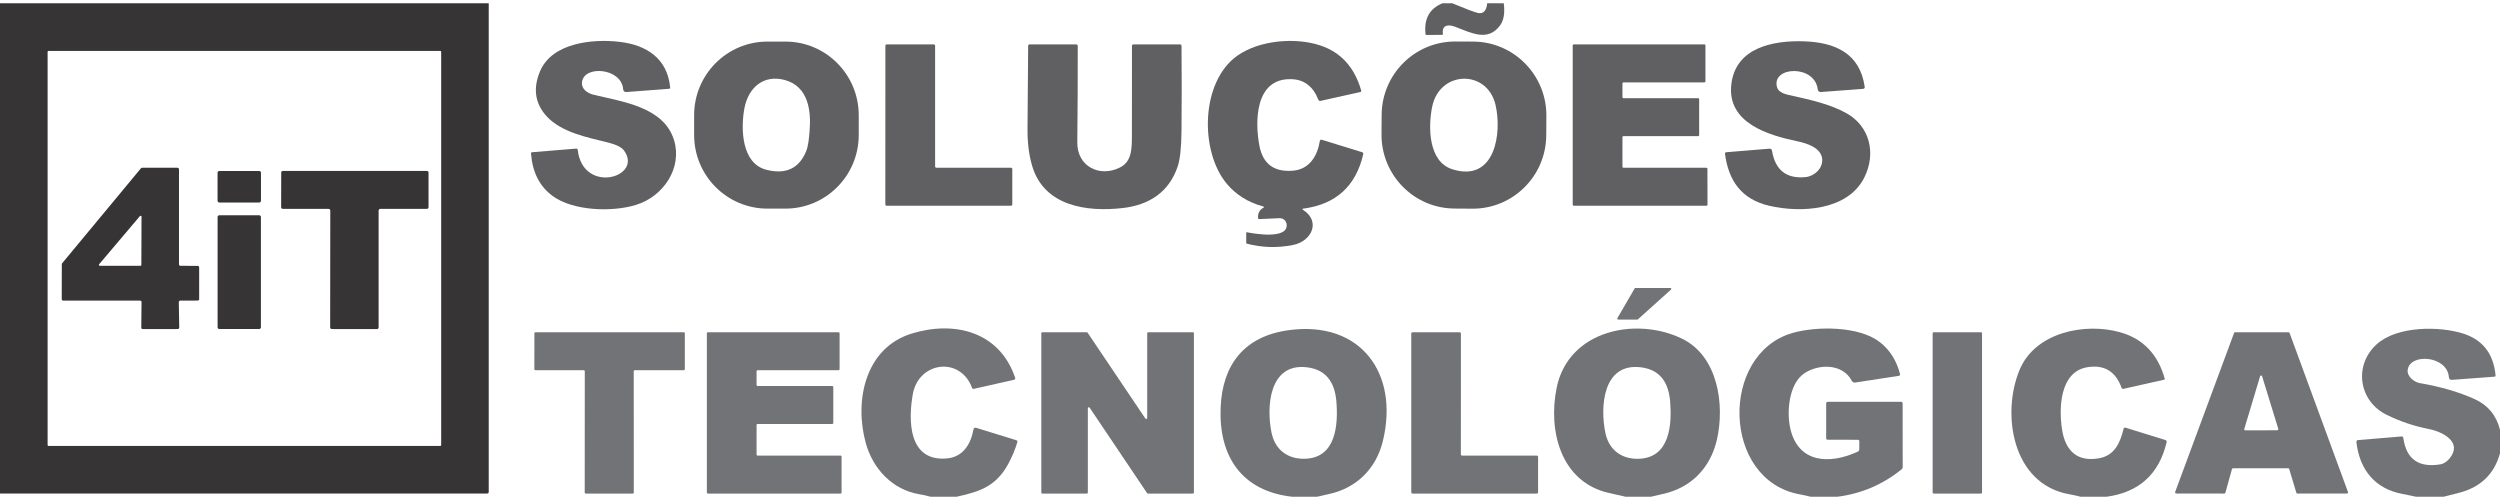
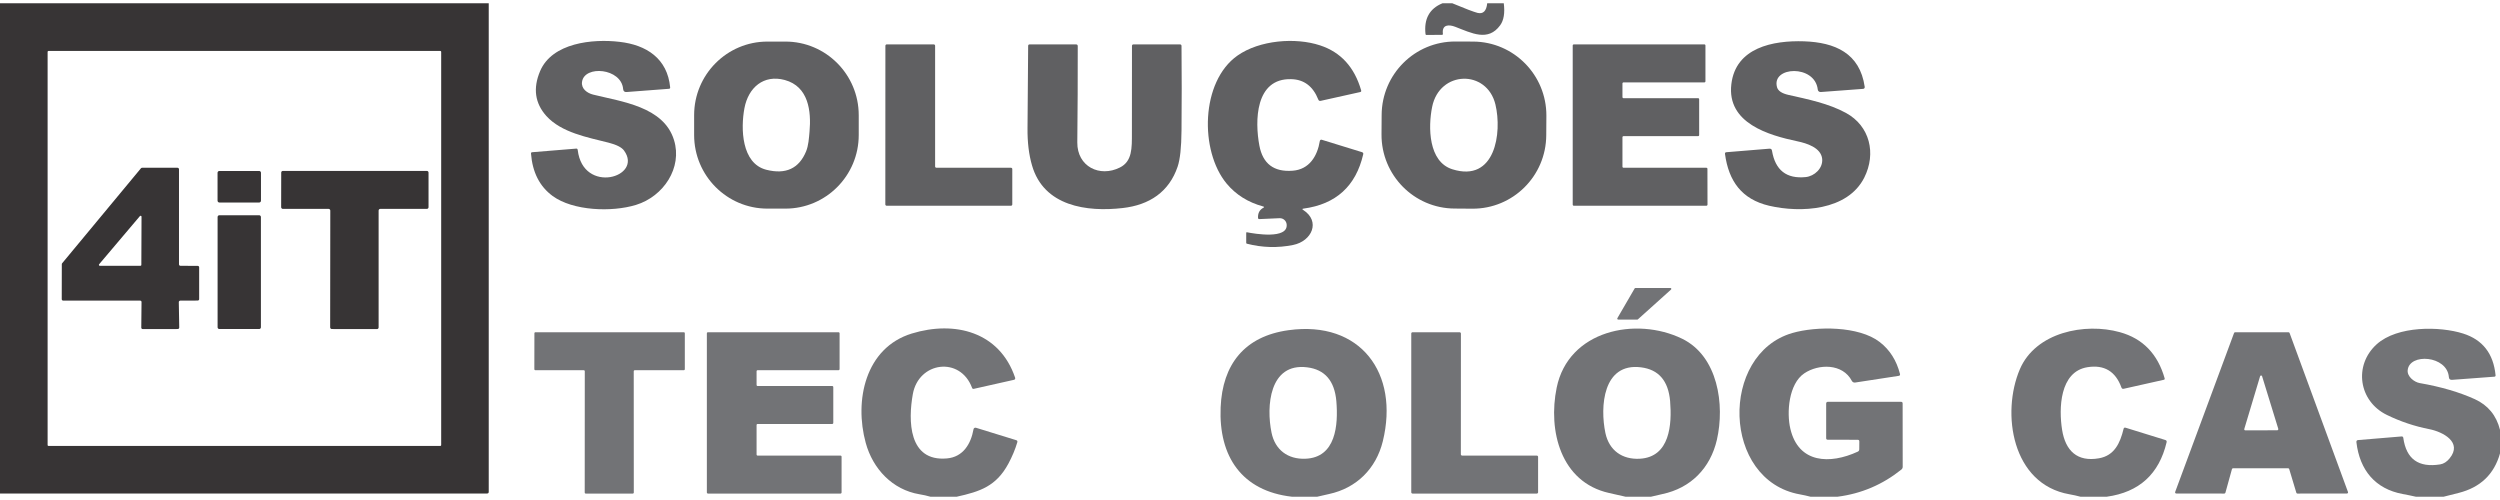
<svg xmlns="http://www.w3.org/2000/svg" width="150px" height="30px" viewBox="0 0 152 30">
  <g id="surface1">
    <path style=" stroke:none;fill-rule:nonzero;fill:rgb(21.569%,20.392%,20.784%);fill-opacity:1;" d="M 0 0 L 29.715 0 L 29.715 29.703 C 29.715 29.773 29.68 29.805 29.613 29.805 L 0 29.805 Z M 26.824 2.949 C 26.824 2.922 26.801 2.898 26.773 2.898 L 2.945 2.898 C 2.918 2.898 2.895 2.922 2.895 2.949 L 2.895 26.863 C 2.895 26.891 2.918 26.914 2.945 26.914 L 26.773 26.914 C 26.801 26.914 26.824 26.891 26.824 26.863 Z M 26.824 2.949 " />
    <path style=" stroke:none;fill-rule:nonzero;fill:rgb(37.647%,37.647%,38.431%);fill-opacity:1;" d="M 87.699 0 L 88.301 0 C 89.094 0.332 89.605 0.523 89.828 0.582 C 90.176 0.668 90.375 0.473 90.422 0 L 91.43 0 C 91.504 0.59 91.43 1.035 91.211 1.336 C 90.473 2.348 89.477 1.812 88.48 1.43 C 88.086 1.277 87.66 1.289 87.727 1.852 C 87.734 1.895 87.715 1.918 87.672 1.918 L 86.723 1.926 C 86.699 1.926 86.676 1.906 86.672 1.879 C 86.566 0.953 86.91 0.324 87.699 0 Z M 87.699 0 " />
    <path style=" stroke:none;fill-rule:nonzero;fill:rgb(37.647%,37.647%,38.431%);fill-opacity:1;" d="M 37.887 5.215 C 37.781 3.941 35.531 3.746 35.387 4.777 C 35.328 5.195 35.699 5.461 36.059 5.551 C 37.785 5.984 40.352 6.273 40.98 8.316 C 41.5 9.996 40.348 11.742 38.668 12.258 C 37.191 12.711 34.832 12.621 33.598 11.715 C 32.812 11.137 32.375 10.281 32.285 9.141 C 32.281 9.086 32.305 9.059 32.355 9.055 L 35.023 8.836 C 35.086 8.828 35.117 8.859 35.125 8.918 C 35.445 11.645 39.125 10.578 37.941 8.953 C 37.801 8.758 37.484 8.598 36.996 8.473 C 35.738 8.152 34.133 7.867 33.215 6.848 C 32.523 6.074 32.398 5.168 32.836 4.129 C 33.566 2.395 36.043 2.152 37.668 2.344 C 39.301 2.531 40.578 3.352 40.746 5.113 C 40.75 5.168 40.727 5.195 40.668 5.199 L 38.098 5.395 C 37.969 5.406 37.898 5.344 37.887 5.215 Z M 37.887 5.215 " />
    <path style=" stroke:none;fill-rule:nonzero;fill:rgb(37.647%,37.647%,38.431%);fill-opacity:1;" d="M 52.211 8.008 C 52.211 10.48 50.215 12.484 47.754 12.484 L 46.66 12.484 C 44.199 12.484 42.203 10.48 42.203 8.008 L 42.203 6.805 C 42.203 4.332 44.199 2.328 46.66 2.328 L 47.754 2.328 C 50.215 2.328 52.211 4.332 52.211 6.805 Z M 49.219 7.812 C 49.332 6.555 49.16 5.059 47.715 4.664 C 46.43 4.316 45.5 5.121 45.262 6.375 C 45.031 7.598 45.074 9.734 46.59 10.121 C 47.773 10.422 48.582 10.047 49.012 9 C 49.156 8.648 49.184 8.199 49.219 7.812 Z M 49.219 7.812 " />
    <path style=" stroke:none;fill-rule:nonzero;fill:rgb(37.647%,37.647%,38.431%);fill-opacity:1;" d="M 76.797 12.352 C 75.879 12.102 75.141 11.637 74.578 10.961 C 72.93 8.973 73 4.754 75.238 3.18 C 76.578 2.238 78.762 2.062 80.262 2.559 C 81.523 2.973 82.352 3.887 82.758 5.293 C 82.773 5.352 82.754 5.387 82.695 5.398 L 80.305 5.93 C 80.23 5.949 80.18 5.922 80.152 5.852 C 79.832 5.047 79.285 4.633 78.512 4.613 C 76.301 4.547 76.293 7.18 76.57 8.652 C 76.777 9.754 77.449 10.266 78.586 10.18 C 79.605 10.109 80.098 9.289 80.246 8.371 C 80.25 8.344 80.266 8.32 80.289 8.305 C 80.312 8.293 80.34 8.289 80.363 8.297 L 82.809 9.051 C 82.875 9.074 82.902 9.117 82.883 9.184 C 82.434 11.121 81.223 12.219 79.25 12.484 C 79.168 12.496 79.164 12.52 79.23 12.562 C 80.309 13.254 79.766 14.465 78.617 14.695 C 77.684 14.883 76.746 14.859 75.809 14.617 C 75.781 14.609 75.77 14.59 75.77 14.562 L 75.77 13.961 C 75.77 13.93 75.785 13.914 75.816 13.922 C 76.266 14.012 78.309 14.363 78.23 13.453 C 78.215 13.227 78.023 13.059 77.801 13.066 L 76.57 13.121 C 76.52 13.121 76.492 13.098 76.488 13.047 C 76.473 12.766 76.578 12.559 76.809 12.434 C 76.875 12.398 76.871 12.371 76.797 12.352 Z M 76.797 12.352 " />
    <path style=" stroke:none;fill-rule:nonzero;fill:rgb(37.647%,37.647%,38.431%);fill-opacity:1;" d="M 94.012 8.023 C 94 10.504 91.988 12.5 89.523 12.488 L 88.441 12.48 C 85.973 12.469 83.984 10.449 83.996 7.973 L 84.004 6.789 C 84.016 4.309 86.027 2.312 88.492 2.324 L 89.578 2.328 C 92.043 2.344 94.031 4.363 94.02 6.84 Z M 87.074 6.301 C 86.824 7.531 86.844 9.629 88.297 10.09 C 90.91 10.918 91.336 7.879 90.922 6.152 C 90.402 4.008 87.52 4.074 87.074 6.301 Z M 87.074 6.301 " />
    <path style=" stroke:none;fill-rule:nonzero;fill:rgb(37.647%,37.647%,38.431%);fill-opacity:1;" d="M 110.52 5.242 C 110.348 3.711 107.691 3.824 108.043 5.102 C 108.105 5.324 108.336 5.48 108.738 5.57 C 109.902 5.832 111.184 6.09 112.238 6.668 C 113.688 7.461 114.086 9.129 113.348 10.598 C 112.332 12.617 109.469 12.754 107.562 12.309 C 105.895 11.918 105.102 10.809 104.879 9.156 C 104.871 9.098 104.898 9.062 104.961 9.055 L 107.578 8.84 C 107.672 8.832 107.727 8.875 107.738 8.969 C 107.938 10.152 108.621 10.684 109.789 10.566 C 110.316 10.512 110.84 10.035 110.789 9.465 C 110.723 8.773 109.84 8.508 109.281 8.391 C 107.539 8.023 104.984 7.293 105.266 4.918 C 105.527 2.695 107.789 2.25 109.691 2.312 C 111.555 2.379 113.078 3.02 113.375 5.082 C 113.379 5.113 113.371 5.141 113.355 5.164 C 113.336 5.188 113.312 5.199 113.281 5.203 L 110.703 5.395 C 110.609 5.402 110.527 5.336 110.52 5.242 Z M 110.52 5.242 " />
    <path style=" stroke:none;fill-rule:nonzero;fill:rgb(37.647%,37.647%,38.431%);fill-opacity:1;" d="M 56.934 10 L 61.469 10 C 61.512 10 61.547 10.035 61.547 10.078 L 61.547 12.23 C 61.547 12.273 61.512 12.309 61.469 12.309 L 53.91 12.309 C 53.863 12.309 53.828 12.273 53.828 12.23 L 53.832 2.582 C 53.832 2.539 53.867 2.5 53.91 2.5 L 56.777 2.5 C 56.82 2.5 56.855 2.539 56.855 2.582 L 56.855 9.922 C 56.855 9.965 56.891 10 56.934 10 Z M 56.934 10 " />
    <path style=" stroke:none;fill-rule:nonzero;fill:rgb(37.647%,37.647%,38.431%);fill-opacity:1;" d="M 68.09 9.984 C 68.844 9.609 68.82 8.797 68.82 7.895 C 68.82 6.133 68.82 4.367 68.824 2.598 C 68.824 2.531 68.855 2.5 68.922 2.5 L 71.738 2.5 C 71.805 2.5 71.836 2.531 71.836 2.598 C 71.852 4.312 71.852 6.027 71.836 7.738 C 71.828 8.758 71.75 9.484 71.602 9.926 C 71.082 11.469 69.883 12.266 68.258 12.449 C 66.082 12.699 63.461 12.344 62.746 9.855 C 62.555 9.199 62.465 8.449 62.473 7.598 C 62.488 5.93 62.5 4.258 62.512 2.59 C 62.512 2.531 62.543 2.5 62.605 2.5 L 65.422 2.5 C 65.492 2.5 65.527 2.535 65.527 2.605 C 65.531 4.559 65.52 6.512 65.5 8.461 C 65.488 9.926 66.863 10.602 68.09 9.984 Z M 68.09 9.984 " />
    <path style=" stroke:none;fill-rule:nonzero;fill:rgb(37.647%,37.647%,38.431%);fill-opacity:1;" d="M 98.645 8.141 L 98.645 9.934 C 98.645 9.973 98.676 10 98.711 10 L 103.746 10 C 103.781 10 103.812 10.027 103.812 10.066 L 103.816 12.242 C 103.816 12.277 103.785 12.309 103.75 12.309 L 95.688 12.309 C 95.652 12.309 95.621 12.277 95.621 12.242 L 95.621 2.566 C 95.621 2.527 95.652 2.5 95.688 2.5 L 103.629 2.5 C 103.664 2.5 103.691 2.527 103.691 2.566 L 103.691 4.742 C 103.691 4.777 103.664 4.809 103.629 4.809 L 98.711 4.809 C 98.676 4.809 98.645 4.836 98.645 4.875 L 98.645 5.703 C 98.645 5.738 98.672 5.77 98.707 5.77 L 103.246 5.77 C 103.281 5.77 103.309 5.797 103.309 5.836 L 103.309 8.012 C 103.309 8.047 103.281 8.078 103.246 8.078 L 98.711 8.078 C 98.676 8.078 98.645 8.105 98.645 8.141 Z M 98.645 8.141 " />
    <path style=" stroke:none;fill-rule:nonzero;fill:rgb(21.569%,20.392%,20.784%);fill-opacity:1;" d="M 10.871 18.168 L 10.898 19.715 C 10.898 19.738 10.887 19.762 10.871 19.777 C 10.855 19.797 10.832 19.805 10.809 19.805 L 8.68 19.809 C 8.652 19.809 8.633 19.797 8.613 19.781 C 8.598 19.766 8.59 19.742 8.59 19.719 L 8.605 18.168 C 8.609 18.145 8.598 18.121 8.582 18.102 C 8.566 18.086 8.543 18.078 8.52 18.078 L 3.844 18.078 C 3.793 18.078 3.754 18.039 3.754 17.988 L 3.758 15.867 C 3.758 15.848 3.762 15.824 3.777 15.809 L 8.57 10.031 C 8.586 10.012 8.613 10 8.641 10 L 10.793 10 C 10.84 10 10.883 10.043 10.883 10.09 L 10.883 15.871 C 10.883 15.922 10.922 15.961 10.973 15.961 L 12.02 15.965 C 12.07 15.965 12.109 16.004 12.109 16.051 L 12.109 17.988 C 12.109 18.035 12.07 18.074 12.02 18.074 L 10.961 18.078 C 10.938 18.078 10.914 18.09 10.898 18.105 C 10.879 18.121 10.871 18.145 10.871 18.168 Z M 8.605 12.98 C 8.609 12.953 8.594 12.934 8.57 12.922 C 8.547 12.914 8.52 12.922 8.504 12.941 L 6.027 15.867 C 6.012 15.883 6.008 15.91 6.02 15.93 C 6.027 15.949 6.047 15.961 6.07 15.961 L 8.539 15.961 C 8.57 15.961 8.594 15.938 8.594 15.902 Z M 8.605 12.98 " />
    <path style=" stroke:none;fill-rule:nonzero;fill:rgb(21.569%,20.392%,20.784%);fill-opacity:1;" d="M 13.336 10.195 L 15.758 10.195 C 15.82 10.195 15.867 10.246 15.867 10.305 L 15.867 12 C 15.867 12.062 15.82 12.113 15.758 12.113 L 13.336 12.113 C 13.277 12.113 13.227 12.062 13.227 12 L 13.227 10.305 C 13.227 10.246 13.277 10.195 13.336 10.195 Z M 13.336 10.195 " />
    <path style=" stroke:none;fill-rule:nonzero;fill:rgb(21.569%,20.392%,20.784%);fill-opacity:1;" d="M 23.02 12.602 L 23.02 19.707 C 23.02 19.762 22.977 19.809 22.918 19.809 L 20.176 19.805 C 20.121 19.805 20.074 19.762 20.074 19.703 L 20.082 12.605 C 20.082 12.547 20.035 12.5 19.98 12.5 L 17.195 12.5 C 17.141 12.5 17.094 12.453 17.094 12.395 L 17.098 10.293 C 17.098 10.238 17.141 10.191 17.199 10.191 L 25.953 10.191 C 26.008 10.191 26.055 10.238 26.055 10.293 L 26.055 12.398 C 26.055 12.453 26.012 12.5 25.953 12.5 L 23.121 12.5 C 23.066 12.5 23.02 12.547 23.02 12.602 Z M 23.02 12.602 " />
    <path style=" stroke:none;fill-rule:nonzero;fill:rgb(21.569%,20.392%,20.784%);fill-opacity:1;" d="M 13.336 12.887 L 15.758 12.887 C 15.816 12.887 15.863 12.934 15.863 12.996 L 15.863 19.699 C 15.863 19.758 15.816 19.805 15.758 19.805 L 13.336 19.805 C 13.277 19.805 13.23 19.758 13.23 19.699 L 13.23 12.996 C 13.23 12.934 13.277 12.887 13.336 12.887 Z M 13.336 12.887 " />
    <path style=" stroke:none;fill-rule:nonzero;fill:rgb(44.706%,45.098%,46.275%);fill-opacity:1;" d="M 101.598 17.406 L 99.586 19.215 C 99.574 19.227 99.562 19.23 99.547 19.23 L 98.387 19.23 C 98.367 19.23 98.348 19.219 98.336 19.203 C 98.328 19.184 98.328 19.16 98.336 19.145 L 99.387 17.336 C 99.398 17.32 99.418 17.309 99.438 17.309 L 101.559 17.309 C 101.586 17.309 101.605 17.324 101.613 17.344 C 101.621 17.367 101.617 17.391 101.598 17.406 Z M 101.598 17.406 " />
    <path style=" stroke:none;fill-rule:nonzero;fill:rgb(44.706%,45.098%,46.275%);fill-opacity:1;" d="M 58.172 30 L 56.57 30 C 56.352 29.938 56.129 29.887 55.906 29.852 C 54.262 29.578 53.07 28.309 52.637 26.73 C 51.93 24.156 52.605 20.945 55.438 20.078 C 58.055 19.277 60.777 19.977 61.719 22.762 C 61.738 22.836 61.715 22.879 61.641 22.895 L 59.211 23.441 C 59.156 23.453 59.121 23.434 59.102 23.383 C 58.383 21.445 55.852 21.789 55.5 23.762 C 55.215 25.348 55.219 27.883 57.574 27.672 C 58.559 27.586 59.031 26.785 59.188 25.906 C 59.191 25.871 59.211 25.84 59.242 25.82 C 59.273 25.801 59.312 25.797 59.344 25.809 L 61.785 26.562 C 61.852 26.582 61.871 26.625 61.852 26.691 C 61.723 27.129 61.539 27.562 61.309 27.992 C 60.57 29.359 59.602 29.684 58.172 30 Z M 58.172 30 " />
    <path style=" stroke:none;fill-rule:nonzero;fill:rgb(44.706%,45.098%,46.275%);fill-opacity:1;" d="M 80.09 30 L 78.543 30 C 75.508 29.652 74.09 27.559 74.215 24.57 C 74.324 21.961 75.66 20.242 78.348 19.875 C 82.715 19.273 85.09 22.492 84.074 26.633 C 83.664 28.297 82.477 29.473 80.809 29.836 C 80.566 29.887 80.328 29.941 80.09 30 Z M 79.359 27.691 C 81.23 27.629 81.371 25.633 81.25 24.188 C 81.141 22.953 80.551 22.266 79.473 22.133 C 77.172 21.848 76.98 24.508 77.309 26.105 C 77.523 27.152 78.301 27.73 79.359 27.691 Z M 79.359 27.691 " />
    <path style=" stroke:none;fill-rule:nonzero;fill:rgb(44.706%,45.098%,46.275%);fill-opacity:1;" d="M 100.383 30 L 98.832 30 C 98.496 29.922 98.16 29.848 97.828 29.773 C 94.883 29.113 94.113 25.977 94.645 23.375 C 95.359 19.879 99.465 19.035 102.266 20.391 C 104.457 21.453 104.875 24.41 104.387 26.539 C 103.988 28.266 102.797 29.477 101.07 29.84 C 100.84 29.891 100.613 29.941 100.383 30 Z M 99.703 27.691 C 101.531 27.586 101.66 25.613 101.543 24.188 C 101.434 22.949 100.844 22.266 99.77 22.133 C 97.453 21.844 97.273 24.531 97.609 26.129 C 97.836 27.191 98.637 27.75 99.703 27.691 Z M 99.703 27.691 " />
    <path style=" stroke:none;fill-rule:nonzero;fill:rgb(44.706%,45.098%,46.275%);fill-opacity:1;" d="M 111.727 30 L 110.078 30 C 109.867 29.945 109.652 29.898 109.438 29.859 C 104.684 29.012 104.547 21.332 108.973 20.047 C 110.434 19.625 113.016 19.613 114.285 20.594 C 114.898 21.066 115.309 21.715 115.52 22.539 C 115.535 22.605 115.508 22.641 115.441 22.652 L 112.789 23.059 C 112.707 23.07 112.633 23.031 112.594 22.961 C 112.035 21.887 110.57 21.914 109.699 22.5 C 108.754 23.137 108.617 24.879 108.855 25.875 C 109.352 27.98 111.262 28.039 112.949 27.262 C 113.012 27.234 113.043 27.184 113.043 27.117 L 113.047 26.637 C 113.047 26.574 113.016 26.539 112.949 26.539 L 111.125 26.535 C 111.062 26.535 111.031 26.504 111.031 26.441 L 111.031 24.328 C 111.031 24.273 111.074 24.23 111.129 24.23 L 115.582 24.23 C 115.648 24.23 115.68 24.266 115.68 24.332 L 115.684 28.18 C 115.684 28.25 115.656 28.305 115.605 28.348 C 114.461 29.266 113.168 29.816 111.727 30 Z M 111.727 30 " />
    <path style=" stroke:none;fill-rule:nonzero;fill:rgb(44.706%,45.098%,46.275%);fill-opacity:1;" d="M 128.094 30 L 126.492 30 C 126.27 29.941 126.047 29.891 125.82 29.852 C 122.316 29.238 121.672 24.918 122.805 22.254 C 123.77 19.996 126.766 19.406 128.887 19.996 C 130.285 20.383 131.191 21.324 131.613 22.809 C 131.617 22.828 131.613 22.848 131.605 22.863 C 131.598 22.879 131.582 22.887 131.562 22.891 L 129.121 23.438 C 129.055 23.453 129.008 23.426 128.984 23.363 C 128.625 22.375 127.938 21.965 126.922 22.125 C 125.219 22.395 125.172 24.648 125.375 25.93 C 125.578 27.207 126.297 27.898 127.617 27.664 C 128.559 27.5 128.906 26.734 129.113 25.875 C 129.129 25.809 129.172 25.785 129.238 25.805 L 131.648 26.551 C 131.719 26.57 131.746 26.617 131.73 26.688 C 131.273 28.621 130.062 29.727 128.094 30 Z M 128.094 30 " />
    <path style=" stroke:none;fill-rule:nonzero;fill:rgb(44.706%,45.098%,46.275%);fill-opacity:1;" d="M 152 25.934 L 152 27.367 C 151.645 28.633 150.812 29.43 149.5 29.766 C 149.195 29.844 148.887 29.922 148.574 30 L 146.883 30 C 146.617 29.941 146.348 29.883 146.082 29.836 C 144.422 29.527 143.469 28.391 143.27 26.688 C 143.262 26.605 143.297 26.559 143.379 26.555 L 146.012 26.336 C 146.074 26.332 146.113 26.359 146.121 26.426 C 146.301 27.711 147.047 28.246 148.363 28.035 C 148.574 28 148.766 27.879 148.934 27.672 C 149.742 26.691 148.531 26.059 147.711 25.895 C 146.809 25.719 145.945 25.43 145.121 25.027 C 143.406 24.195 143.09 22.012 144.5 20.734 C 145.762 19.594 148.348 19.633 149.754 20.078 C 150.941 20.453 151.602 21.297 151.73 22.613 C 151.738 22.668 151.711 22.699 151.656 22.703 L 149.082 22.895 C 148.965 22.902 148.898 22.848 148.891 22.727 C 148.789 21.41 146.484 21.254 146.387 22.309 C 146.348 22.699 146.789 23.031 147.113 23.09 C 148.414 23.316 149.531 23.645 150.469 24.07 C 151.273 24.438 151.781 25.059 152 25.934 Z M 152 25.934 " />
    <path style=" stroke:none;fill-rule:nonzero;fill:rgb(44.706%,45.098%,46.275%);fill-opacity:1;" d="M 38.531 22.371 L 38.535 29.746 C 38.535 29.781 38.508 29.809 38.473 29.809 L 35.613 29.809 C 35.578 29.809 35.551 29.781 35.551 29.746 L 35.555 22.371 C 35.555 22.336 35.527 22.309 35.492 22.309 L 32.551 22.309 C 32.516 22.309 32.488 22.281 32.488 22.246 L 32.492 20.062 C 32.492 20.027 32.52 20 32.551 20 L 41.574 20 C 41.609 20 41.637 20.027 41.637 20.062 L 41.637 22.246 C 41.637 22.281 41.609 22.309 41.574 22.309 L 38.594 22.309 C 38.559 22.309 38.531 22.336 38.531 22.371 Z M 38.531 22.371 " />
    <path style=" stroke:none;fill-rule:nonzero;fill:rgb(44.706%,45.098%,46.275%);fill-opacity:1;" d="M 46 25.641 L 46 27.434 C 46 27.473 46.027 27.5 46.062 27.5 L 51.102 27.5 C 51.137 27.5 51.168 27.527 51.168 27.566 L 51.168 29.742 C 51.168 29.777 51.141 29.809 51.105 29.809 L 43.043 29.809 C 43.008 29.809 42.977 29.777 42.977 29.742 L 42.977 20.066 C 42.977 20.027 43.008 20 43.043 20 L 50.98 20 C 51.016 20 51.047 20.027 51.047 20.066 L 51.047 22.242 C 51.047 22.277 51.016 22.309 50.98 22.309 L 46.062 22.309 C 46.027 22.309 46 22.336 46 22.375 L 46 23.203 C 46 23.238 46.027 23.27 46.062 23.27 L 50.598 23.27 C 50.633 23.27 50.664 23.297 50.664 23.336 L 50.664 25.512 C 50.664 25.547 50.633 25.578 50.598 25.578 L 46.062 25.578 C 46.027 25.578 46 25.605 46 25.641 Z M 46 25.641 " />
-     <path style=" stroke:none;fill-rule:nonzero;fill:rgb(44.706%,45.098%,46.275%);fill-opacity:1;" d="M 69.75 25.219 L 69.75 20.059 C 69.75 20.027 69.777 20 69.812 20 L 72.527 20 C 72.562 20 72.59 20.027 72.59 20.062 L 72.59 29.75 C 72.59 29.781 72.562 29.809 72.531 29.809 L 69.789 29.809 C 69.77 29.809 69.754 29.797 69.742 29.781 L 66.25 24.586 C 66.234 24.562 66.207 24.555 66.184 24.562 C 66.16 24.57 66.141 24.594 66.141 24.621 L 66.141 29.75 C 66.141 29.781 66.113 29.809 66.082 29.809 L 63.371 29.809 C 63.34 29.809 63.312 29.781 63.312 29.75 L 63.312 20.059 C 63.312 20.027 63.34 20 63.371 20 L 66.074 20 C 66.094 20 66.113 20.012 66.125 20.027 L 69.641 25.25 C 69.656 25.273 69.684 25.281 69.707 25.273 C 69.734 25.266 69.75 25.242 69.75 25.219 Z M 69.75 25.219 " />
    <path style=" stroke:none;fill-rule:nonzero;fill:rgb(44.706%,45.098%,46.275%);fill-opacity:1;" d="M 88.898 27.5 L 93.438 27.5 C 93.48 27.5 93.516 27.535 93.516 27.578 L 93.516 29.73 C 93.516 29.773 93.48 29.809 93.438 29.809 L 85.883 29.809 C 85.84 29.809 85.805 29.773 85.805 29.73 L 85.805 20.078 C 85.805 20.035 85.84 20 85.883 20 L 88.742 20 C 88.789 20 88.824 20.039 88.824 20.082 L 88.82 27.422 C 88.82 27.465 88.855 27.5 88.898 27.5 Z M 88.898 27.5 " />
-     <path style=" stroke:none;fill-rule:nonzero;fill:rgb(44.706%,45.098%,46.275%);fill-opacity:1;" d="M 117.574 20 L 120.438 20 C 120.477 20 120.508 20.031 120.508 20.07 L 120.508 29.738 C 120.508 29.777 120.477 29.809 120.438 29.809 L 117.574 29.809 C 117.535 29.809 117.504 29.777 117.504 29.738 L 117.504 20.07 C 117.504 20.031 117.535 20 117.574 20 Z M 117.574 20 " />
    <path style=" stroke:none;fill-rule:nonzero;fill:rgb(44.706%,45.098%,46.275%);fill-opacity:1;" d="M 135.238 29.809 L 132.316 29.805 C 132.293 29.805 132.27 29.793 132.258 29.777 C 132.246 29.758 132.242 29.734 132.25 29.711 L 135.832 20.043 C 135.844 20.016 135.871 20 135.898 20 L 139.141 20 C 139.172 20 139.195 20.02 139.207 20.047 L 142.758 29.715 C 142.766 29.734 142.762 29.758 142.75 29.777 C 142.738 29.793 142.715 29.805 142.695 29.805 L 139.684 29.809 C 139.652 29.809 139.625 29.789 139.617 29.758 L 139.184 28.32 C 139.176 28.289 139.148 28.27 139.117 28.27 L 135.77 28.27 C 135.738 28.27 135.715 28.289 135.703 28.32 L 135.305 29.758 C 135.293 29.785 135.27 29.809 135.238 29.809 Z M 136.453 25.879 C 136.445 25.902 136.449 25.922 136.461 25.938 C 136.473 25.957 136.492 25.965 136.516 25.965 L 138.457 25.961 C 138.477 25.961 138.496 25.949 138.508 25.934 C 138.52 25.918 138.523 25.895 138.52 25.875 L 137.535 22.676 C 137.527 22.648 137.504 22.629 137.477 22.629 C 137.445 22.629 137.422 22.648 137.414 22.676 Z M 136.453 25.879 " />
  </g>
</svg>